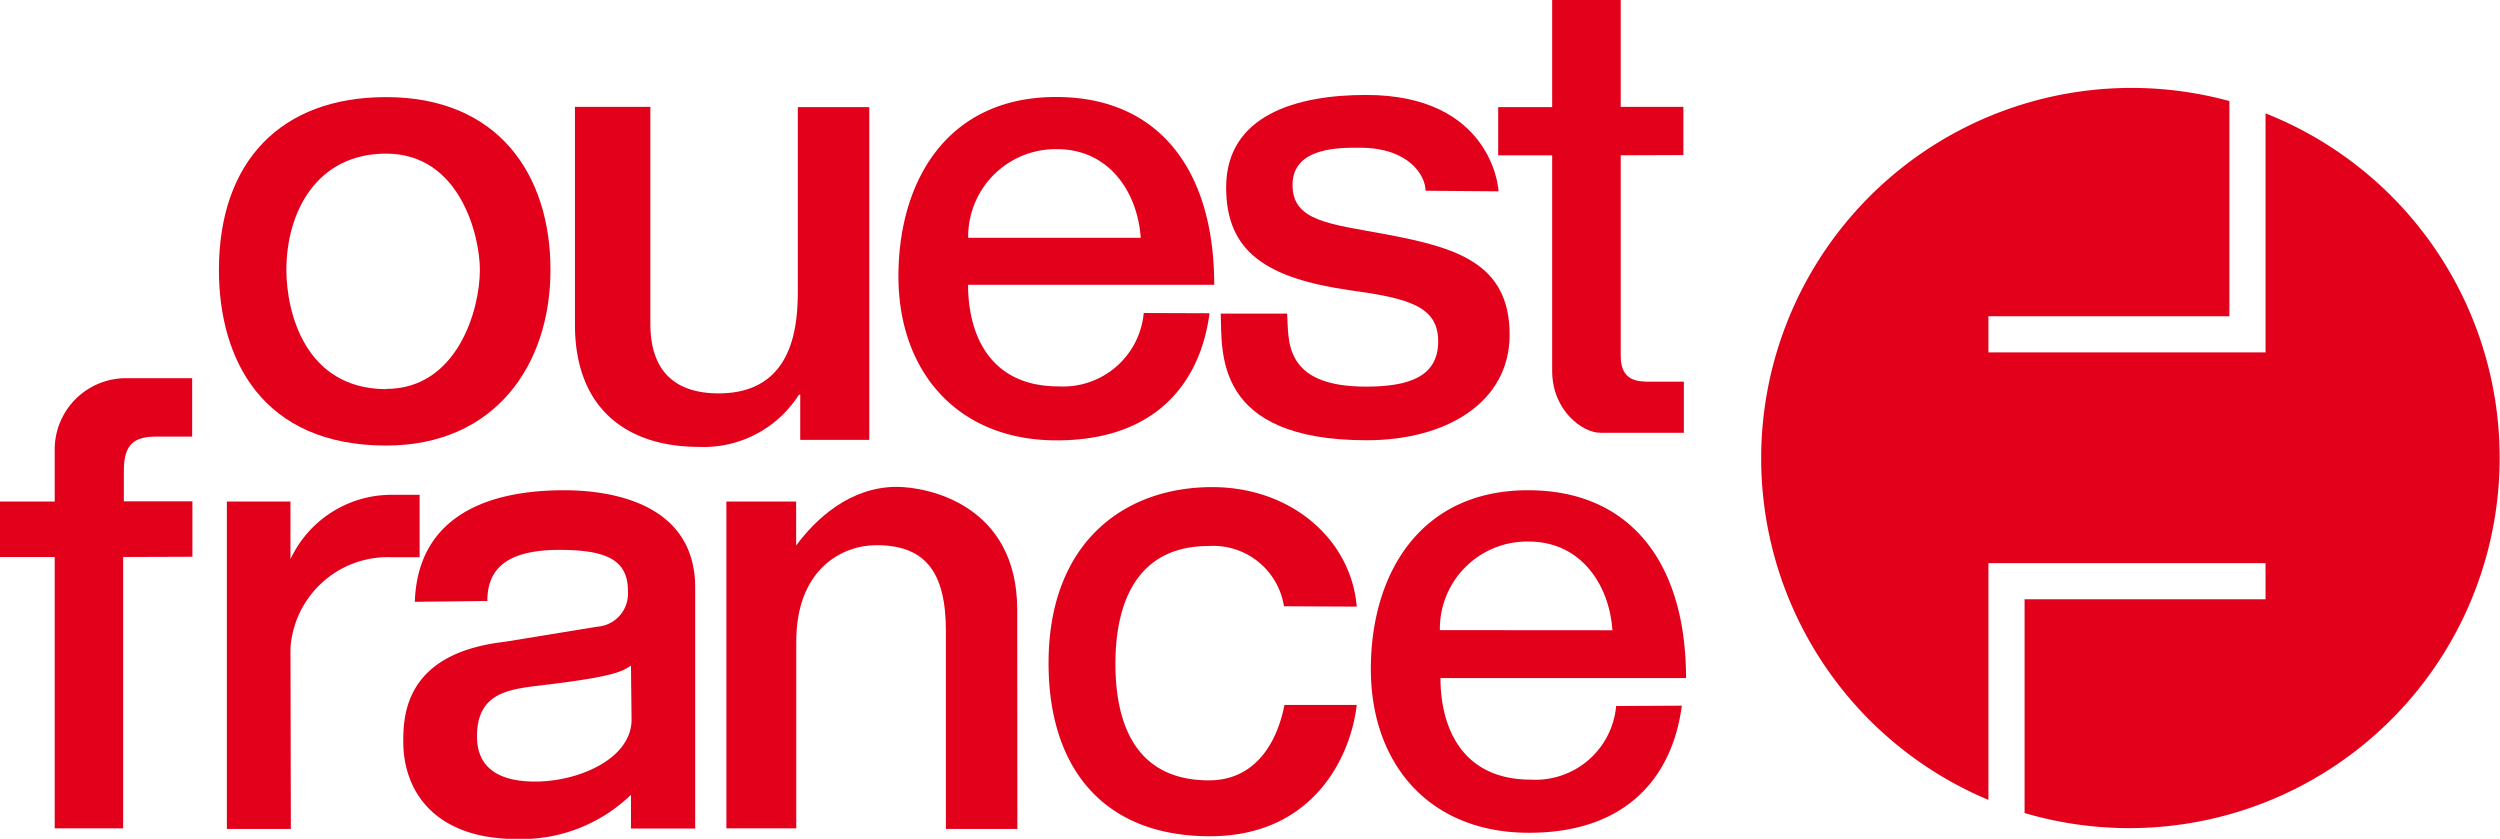
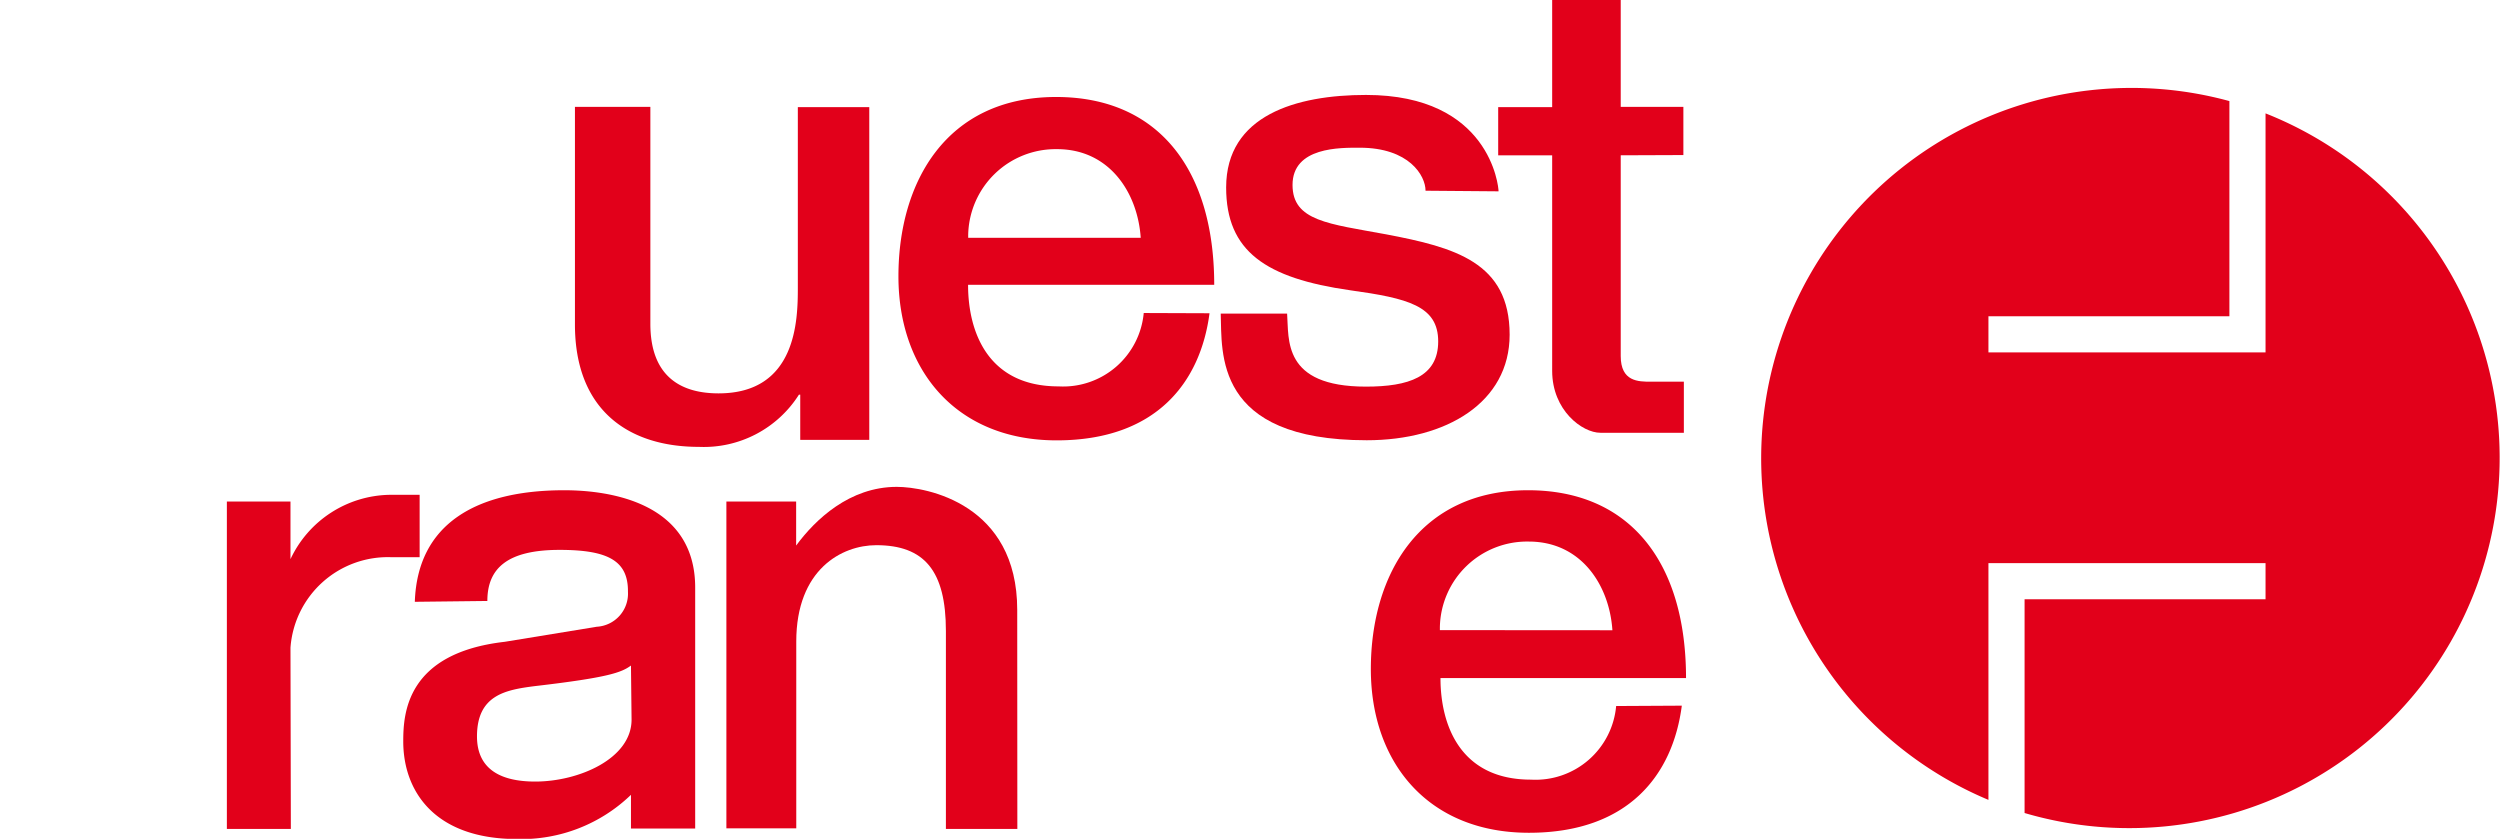
<svg xmlns="http://www.w3.org/2000/svg" id="Ouest-France" viewBox="0 0 207.5 69.62">
  <defs>
    <style>.cls-1{fill:#e2001a;}</style>
  </defs>
  <title>ouest-france</title>
  <path class="cls-1" d="M189.21,33.72V53.56h-23v-3h20V32.7a30.74,30.74,0,0,0-20,58V71.05h23v3h-20V91.79a30.74,30.74,0,0,0,20-58.07Z" transform="translate(-1.17 -24.31)" />
-   <path class="cls-1" d="M33.22,32.37c9.33,0,13.64,6.46,13.64,14.34s-4.6,14.58-13.64,14.58c-10.28,0-13.88-7.16-13.88-14.58C19.35,37.71,24.48,32.37,33.22,32.37Zm0,24.22c5.87,0,7.78-6.51,7.78-9.88,0-2.8-1.63-9.65-7.78-9.65-5.78,0-8.28,4.87-8.28,9.65,0,3.52,1.55,9.88,8.28,9.9Z" transform="translate(-1.17 -24.31)" />
  <path class="cls-1" d="M67.59,60.82V57.07h-.11a9.35,9.35,0,0,1-8.31,4.33c-5.78,0-10.28-3-10.28-10.16V33.18h6.26v18c0,4.53,2.7,5.78,5.66,5.78,6.48,0,6.58-6.09,6.58-8.76v-15h5.93V60.82Z" transform="translate(-1.17 -24.31)" />
  <path class="cls-1" d="M101.56,50.31c-.75,5.71-4.4,10.55-12.69,10.55S75.74,55.09,75.74,47.24s4-14.88,13.09-14.88c8.47,0,13.12,6,13.12,15.59H81.52c0,3.92,1.65,8.43,7.51,8.43a6.72,6.72,0,0,0,7.07-6.09Zm-5.71-6.26c-.25-3.75-2.6-7.36-6.94-7.36a7.26,7.26,0,0,0-7.38,7.13h0v.23Z" transform="translate(-1.17 -24.31)" />
  <path class="cls-1" d="M140.76,82.88c-.74,5.71-4.4,10.55-12.69,10.55s-13.12-5.74-13.12-13.59S119,65,128,65c8.47,0,13.11,6,13.11,15.59H120.73c0,3.92,1.65,8.43,7.51,8.43a6.72,6.72,0,0,0,7.07-6.11ZM135,76.62c-.25-3.75-2.6-7.36-6.94-7.36a7.24,7.24,0,0,0-7.38,7.1h0v.25Z" transform="translate(-1.17 -24.31)" />
  <path class="cls-1" d="M119.49,40.14c0-1.25-1.36-3.57-5.46-3.57-1.6,0-5.58-.08-5.58,3.09,0,3,3,3.22,7.77,4.1,5.68,1.08,10.25,2.31,10.25,8.33,0,5.61-5.24,8.76-11.86,8.76-12.74,0-12-7.32-12.12-10.51H108c.16,2.13-.41,6.06,6.54,6.06,3.53,0,6-.8,6-3.75s-2.5-3.58-7.32-4.25c-7-1-10.28-3.23-10.28-8.53,0-6,5.83-7.68,11.61-7.68,10.28,0,11,7.58,11,8Z" transform="translate(-1.17 -24.31)" />
  <path class="cls-1" d="M135.69,37.2V53.86c0,2.13,1.46,2.13,2.5,2.13h2.74v4.24H134c-1.5,0-4-1.86-4-5.14V37.2h-4.48v-4H130V24.31h5.69v8.87h5.2v4Z" transform="translate(-1.17 -24.31)" />
-   <path class="cls-1" d="M11.39,70.54V93.06H5.71V70.54H1.17v-4.6H5.71V61.57a5.92,5.92,0,0,1,6-5.87h5.41v4.85h-3c-1.88,0-2.67.69-2.67,2.87v2.5h5.69v4.6Z" transform="translate(-1.17 -24.31)" />
  <path class="cls-1" d="M25.31,93.11H20V65.94h5.28v4.78h0a9.26,9.26,0,0,1,8.23-5.34H36v5.18H33.7a8.1,8.1,0,0,0-8.42,7.51Z" transform="translate(-1.17 -24.31)" />
  <path class="cls-1" d="M35.6,74.26C35.82,67.76,40.73,65,48,65c3.75,0,10.87,1,10.87,8.08v20H53.54v-2.8a13.09,13.09,0,0,1-9.45,3.67c-6.88,0-9.45-4-9.45-8.1,0-2.28.23-7.33,8.42-8.27l7.64-1.25a2.75,2.75,0,0,0,2.59-2.9v-.06c0-2.5-1.63-3.42-5.67-3.42-4.29,0-6,1.49-6,4.24Zm17.94,5.29c-.79.58-1.89,1-8,1.71-2.41.31-4.78.74-4.78,4.17,0,2.75,2,3.75,4.83,3.75,3.64,0,8-1.91,8-5.14Z" transform="translate(-1.17 -24.31)" />
  <path class="cls-1" d="M85.61,93.11H79.68V76.68c0-5-1.79-7.12-5.78-7.12-2.85,0-6.64,2-6.64,8v15.5H61.46V65.94h5.79v3.65h0c1.59-2.16,4.44-4.87,8.35-4.87,2.5,0,10,1.43,10,10.21Z" transform="translate(-1.17 -24.31)" />
-   <path class="cls-1" d="M107.74,74.63a5.94,5.94,0,0,0-6.26-5c-6.07,0-7.73,4.9-7.73,9.75,0,4.18,1.15,9.7,7.77,9.7,3.55,0,5.56-2.7,6.26-6.26h6c-.5,4.32-3.62,10.9-12.2,10.9C92.7,93.71,88.2,88,88.2,79.35c0-10,6.26-14.61,13.58-14.61,6.59,0,11.54,4.37,12,9.92Z" transform="translate(-1.17 -24.31)" />
</svg>